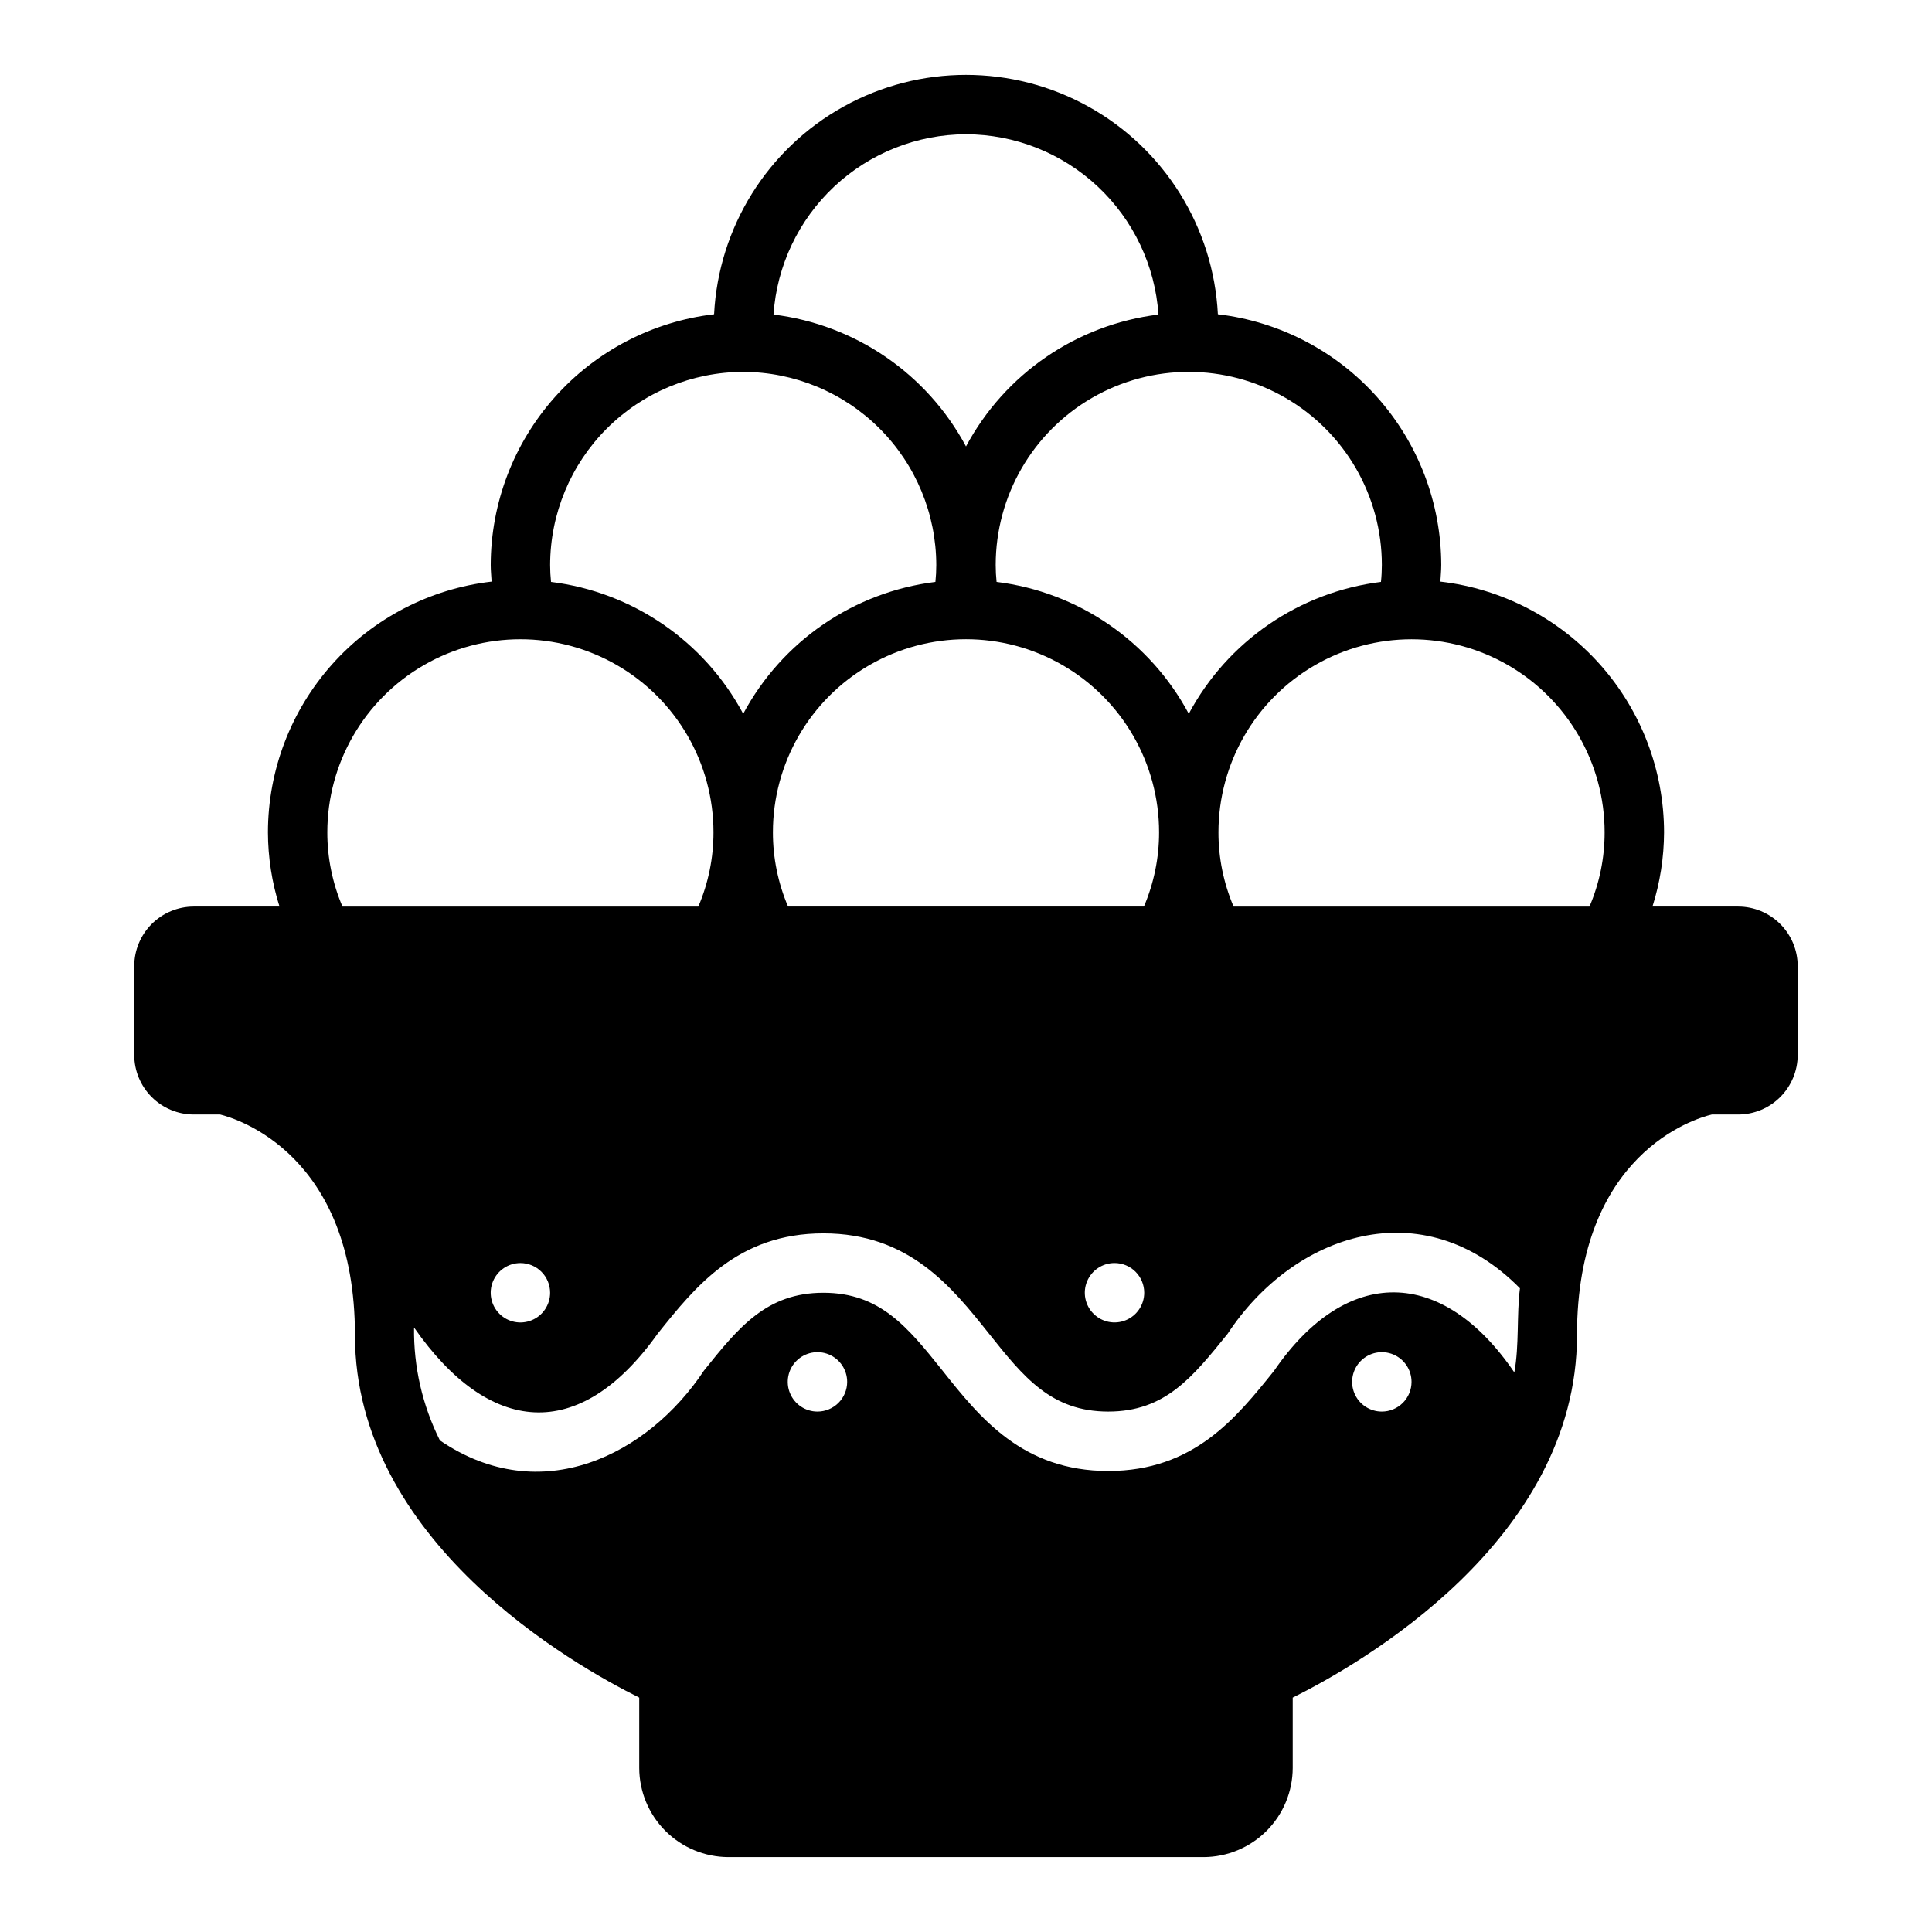
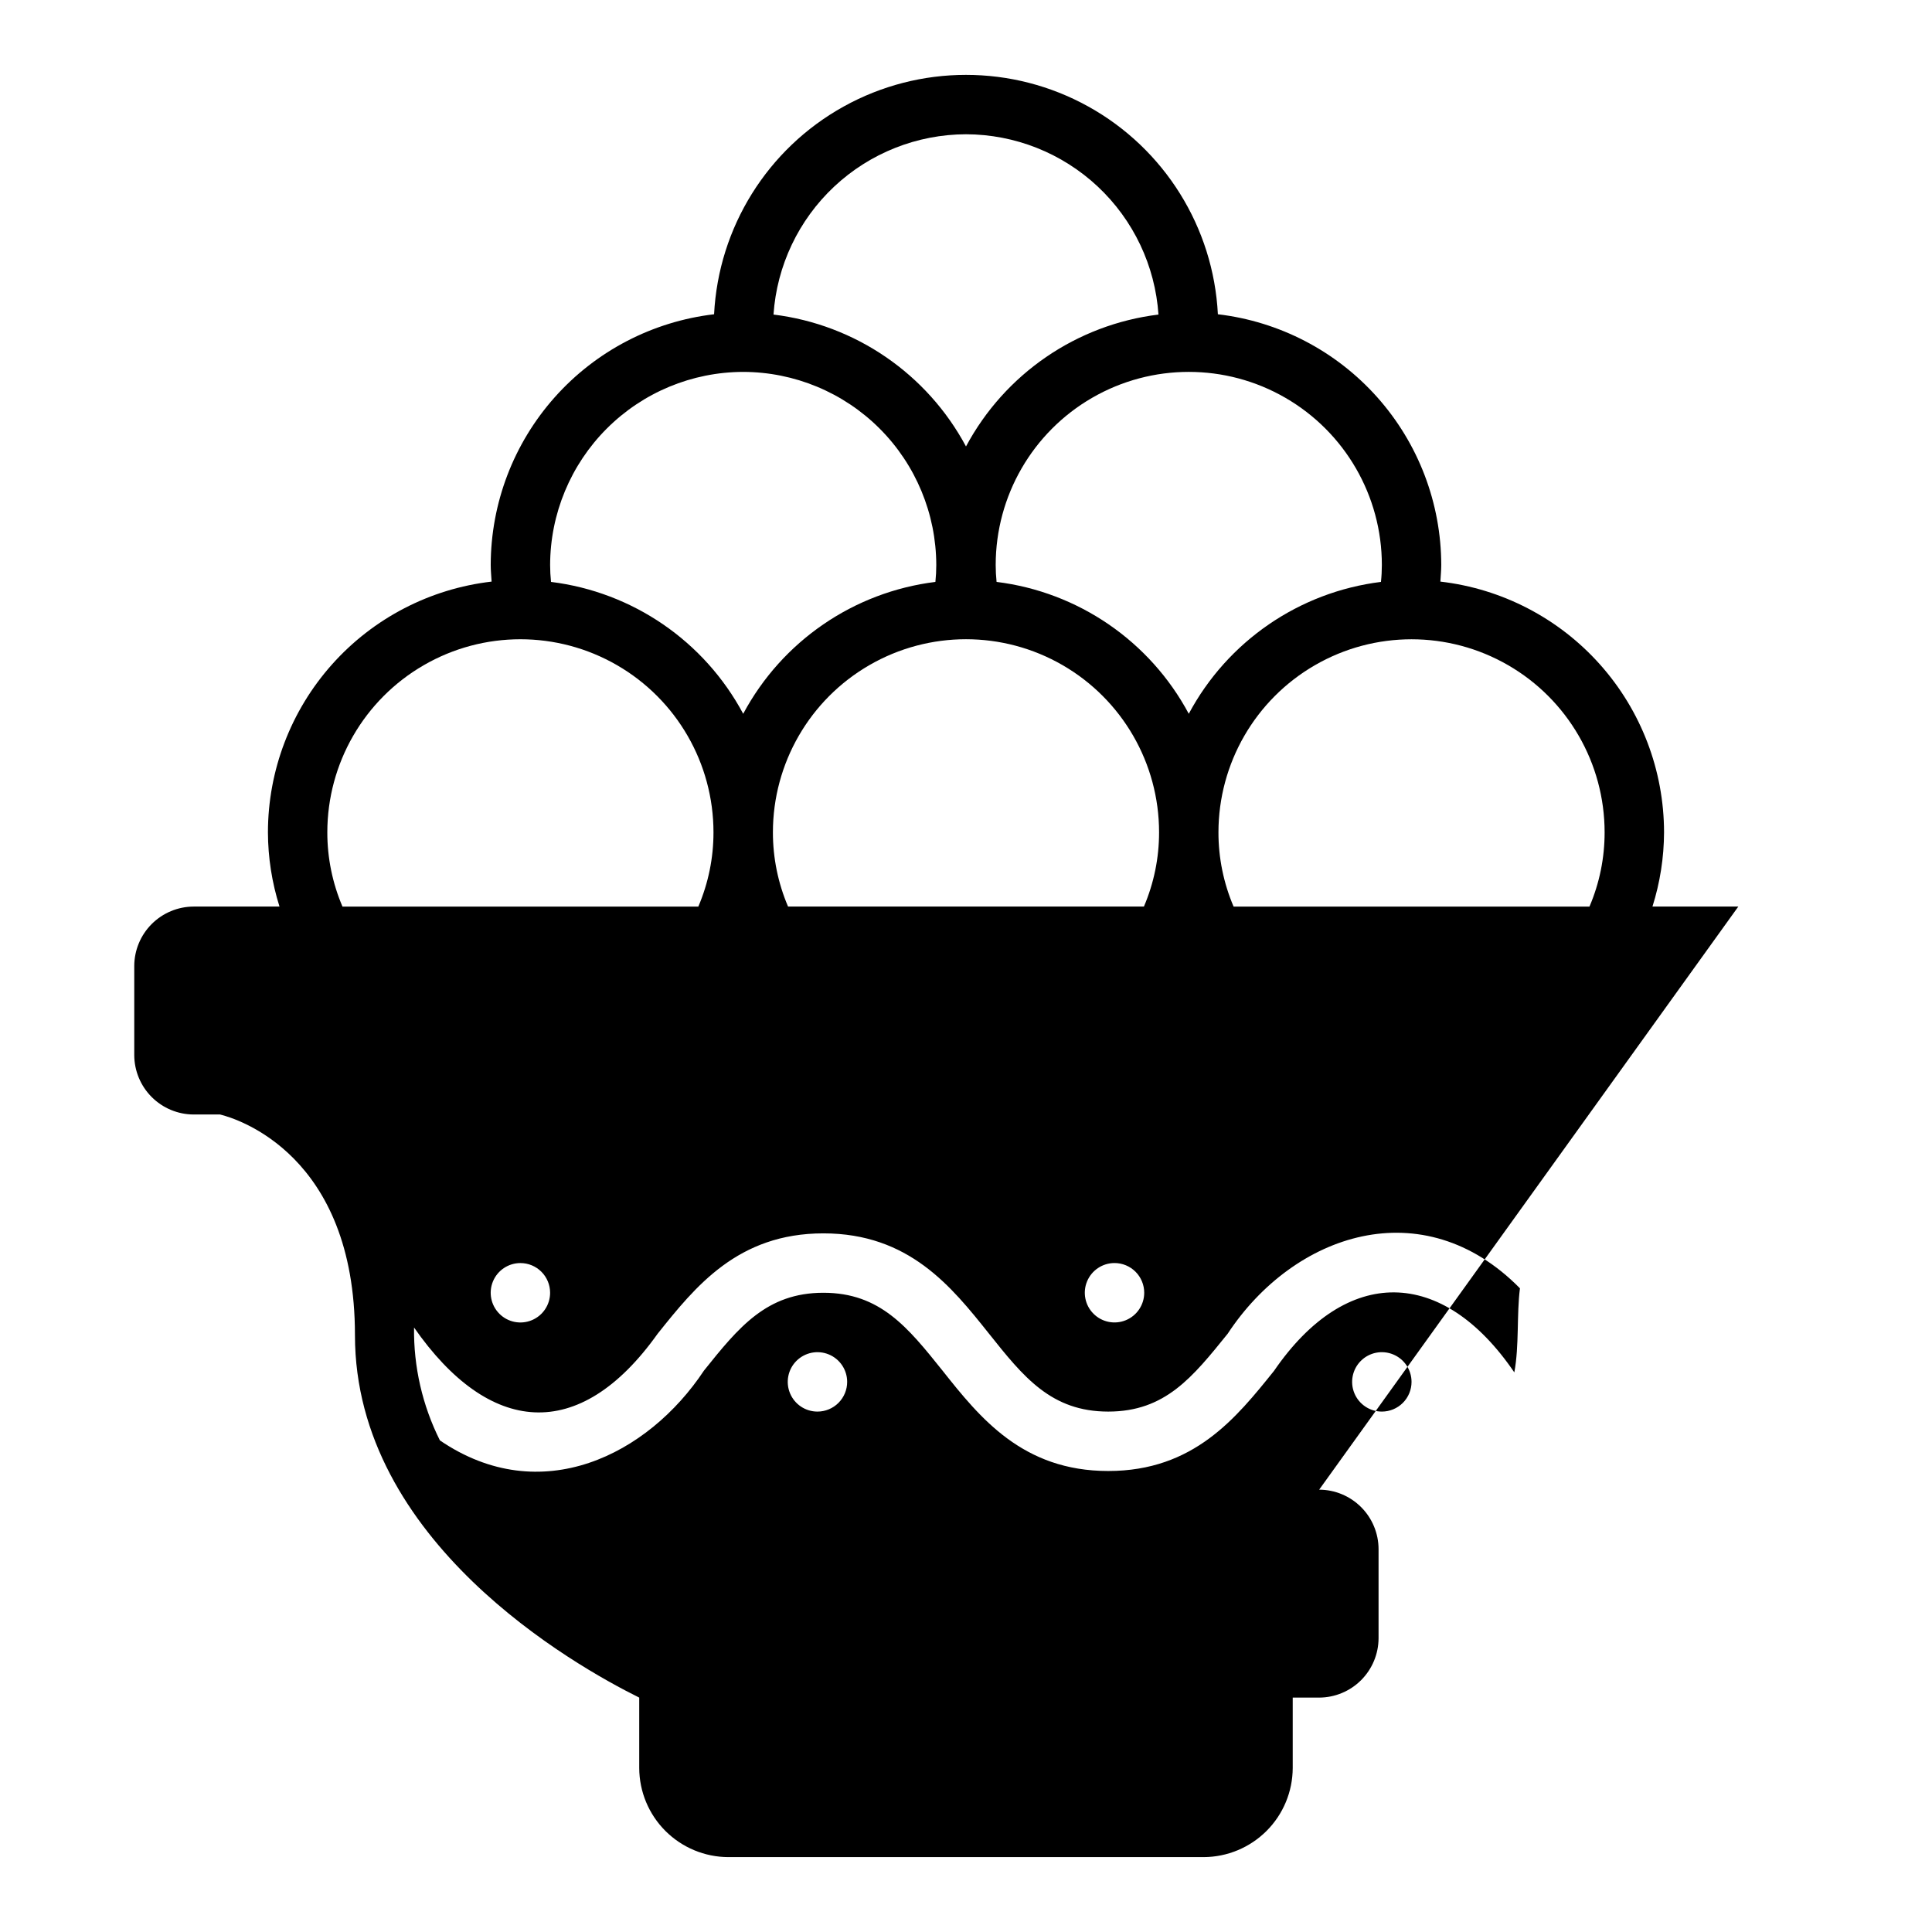
<svg xmlns="http://www.w3.org/2000/svg" fill="#000000" width="800px" height="800px" version="1.1" viewBox="144 144 512 512">
-   <path d="m604.67 384.25h-22.75c2.012-6.367 3.047-13 3.07-19.68-0.02-16.414-6.066-32.25-16.996-44.5-10.93-12.25-25.977-20.055-42.281-21.941 0.078-1.496 0.234-2.914 0.234-4.41v0.004c-0.027-16.398-6.066-32.219-16.977-44.465-10.91-12.242-25.934-20.062-42.219-21.977-1.176-23.039-14.148-43.848-34.32-55.043-20.176-11.195-44.695-11.195-64.867 0-20.176 11.195-33.148 32.004-34.324 55.043-16.285 1.914-31.309 9.734-42.215 21.977-10.91 12.246-16.953 28.066-16.98 44.465 0 1.496 0.156 2.914 0.234 4.41v-0.004c-16.305 1.887-31.352 9.691-42.281 21.941-10.926 12.25-16.977 28.086-16.992 44.5 0.02 6.68 1.055 13.312 3.066 19.68h-22.75c-4.172 0.012-8.168 1.676-11.117 4.625-2.949 2.949-4.613 6.949-4.625 11.121v23.617-0.004c0.012 4.172 1.676 8.172 4.625 11.121s6.945 4.613 11.117 4.625h7.008c4.488 1.102 35.738 10.629 35.738 58.488 0 54.633 58.016 87.457 75.336 96.039v18.656c0.02 6.258 2.512 12.254 6.938 16.68 4.426 4.422 10.422 6.918 16.68 6.938h125.95c6.254-0.02 12.25-2.516 16.676-6.938 4.426-4.426 6.918-10.422 6.938-16.68v-18.656c17.32-8.582 75.336-41.406 75.336-96.039 0-48.02 31.094-57.387 35.738-58.488h7.008c4.172-0.012 8.168-1.676 11.117-4.625 2.949-2.949 4.613-6.949 4.625-11.121v-23.613c-0.012-4.172-1.676-8.172-4.625-11.121-2.949-2.949-6.945-4.613-11.117-4.625zm-94.465-90.527c0 1.5-0.078 2.996-0.238 4.488-21.648 2.68-40.641 15.715-50.93 34.949-10.289-19.234-29.285-32.27-50.934-34.949-0.156-1.492-0.234-2.988-0.234-4.488 0-18.281 9.754-35.172 25.582-44.312 15.832-9.141 35.34-9.141 51.168 0 15.832 9.141 25.586 26.031 25.586 44.312zm-63.055 90.527h-94.309c-2.656-6.219-4.019-12.914-4.012-19.68 0-18.281 9.75-35.172 25.582-44.312 15.832-9.141 35.336-9.141 51.168 0s25.586 26.031 25.586 44.312c0.008 6.766-1.359 13.461-4.016 19.68zm0.078 102.34c0 3.184-1.918 6.055-4.859 7.273s-6.328 0.547-8.578-1.707c-2.254-2.25-2.926-5.637-1.707-8.578s4.09-4.859 7.273-4.859c2.086 0 4.09 0.828 5.566 2.305 1.477 1.477 2.305 3.481 2.305 5.566zm-47.23-307.01c12.969 0.035 25.445 4.984 34.91 13.852 9.465 8.867 15.219 20.992 16.098 33.93-21.676 2.66-40.707 15.699-51.008 34.953-10.305-19.254-29.336-32.293-51.012-34.953 0.879-12.938 6.633-25.062 16.098-33.93 9.469-8.867 21.941-13.816 34.914-13.852zm-59.039 62.977h-0.004c13.562 0.027 26.562 5.426 36.152 15.016 9.59 9.59 14.988 22.59 15.016 36.152 0 1.5-0.078 2.996-0.234 4.488-21.648 2.68-40.645 15.715-50.934 34.949-10.289-19.234-29.281-32.27-50.93-34.949-0.156-1.492-0.238-2.988-0.238-4.488 0.027-13.562 5.43-26.562 15.02-36.152 9.59-9.59 22.586-14.988 36.148-15.016zm-106.2 141.7c-2.656-6.219-4.023-12.914-4.016-19.68 0-18.281 9.754-35.172 25.586-44.312 15.828-9.141 35.336-9.141 51.168 0 15.828 9.141 25.582 26.031 25.582 44.312 0.008 6.766-1.359 13.461-4.016 19.68zm55.023 102.34c0 3.184-1.918 6.055-4.859 7.273-2.941 1.219-6.328 0.547-8.578-1.707-2.25-2.25-2.926-5.637-1.707-8.578s4.09-4.859 7.273-4.859c2.09 0 4.09 0.828 5.566 2.305 1.477 1.477 2.305 3.481 2.305 5.566zm70.848 31.488c-3.184 0-6.051-1.918-7.269-4.859s-0.547-6.328 1.703-8.578c2.254-2.25 5.641-2.926 8.582-1.707s4.859 4.09 4.859 7.273c0 2.086-0.832 4.09-2.309 5.566-1.477 1.477-3.477 2.305-5.566 2.305zm149.57 0c-3.184 0-6.055-1.918-7.273-4.859s-0.543-6.328 1.707-8.578 5.637-2.926 8.578-1.707 4.859 4.09 4.859 7.273c0 2.086-0.828 4.09-2.305 5.566-1.477 1.477-3.481 2.305-5.566 2.305zm35.109-10.391c-19.059-27.977-44.453-28.418-63.684-0.395-10 12.438-21.258 26.531-43.926 26.531-22.672 0-34.008-14.09-43.926-26.609-9.211-11.492-16.531-20.625-31.57-20.625-15.035 0-22.434 9.133-31.645 20.625-14.793 22.324-43.211 36.762-69.98 18.5-4.644-9.281-6.992-19.539-6.852-29.914 19.82 28.441 43.699 30.938 64.551 1.652 10-12.516 21.258-26.605 43.926-26.605 22.672 0 33.93 14.09 43.848 26.527 9.211 11.57 16.531 20.703 31.645 20.703s22.355-9.133 31.645-20.625c17.5-26.609 51.727-38.188 77.461-12.043-0.895 6.973-0.164 15.152-1.492 22.277zm19.914-123.43h-94.305c-2.656-6.219-4.023-12.914-4.016-19.68 0-18.281 9.754-35.172 25.586-44.312 15.832-9.141 35.336-9.141 51.168 0 15.832 9.141 25.582 26.031 25.582 44.312 0.008 6.766-1.355 13.461-4.016 19.68z" />
+   <path d="m604.67 384.25h-22.75c2.012-6.367 3.047-13 3.07-19.68-0.02-16.414-6.066-32.25-16.996-44.5-10.93-12.25-25.977-20.055-42.281-21.941 0.078-1.496 0.234-2.914 0.234-4.41v0.004c-0.027-16.398-6.066-32.219-16.977-44.465-10.91-12.242-25.934-20.062-42.219-21.977-1.176-23.039-14.148-43.848-34.32-55.043-20.176-11.195-44.695-11.195-64.867 0-20.176 11.195-33.148 32.004-34.324 55.043-16.285 1.914-31.309 9.734-42.215 21.977-10.91 12.246-16.953 28.066-16.98 44.465 0 1.496 0.156 2.914 0.234 4.41v-0.004c-16.305 1.887-31.352 9.691-42.281 21.941-10.926 12.25-16.977 28.086-16.992 44.5 0.02 6.68 1.055 13.312 3.066 19.68h-22.75c-4.172 0.012-8.168 1.676-11.117 4.625-2.949 2.949-4.613 6.949-4.625 11.121v23.617-0.004c0.012 4.172 1.676 8.172 4.625 11.121s6.945 4.613 11.117 4.625h7.008c4.488 1.102 35.738 10.629 35.738 58.488 0 54.633 58.016 87.457 75.336 96.039v18.656c0.02 6.258 2.512 12.254 6.938 16.68 4.426 4.422 10.422 6.918 16.68 6.938h125.95c6.254-0.02 12.25-2.516 16.676-6.938 4.426-4.426 6.918-10.422 6.938-16.68v-18.656h7.008c4.172-0.012 8.168-1.676 11.117-4.625 2.949-2.949 4.613-6.949 4.625-11.121v-23.613c-0.012-4.172-1.676-8.172-4.625-11.121-2.949-2.949-6.945-4.613-11.117-4.625zm-94.465-90.527c0 1.5-0.078 2.996-0.238 4.488-21.648 2.68-40.641 15.715-50.93 34.949-10.289-19.234-29.285-32.27-50.934-34.949-0.156-1.492-0.234-2.988-0.234-4.488 0-18.281 9.754-35.172 25.582-44.312 15.832-9.141 35.34-9.141 51.168 0 15.832 9.141 25.586 26.031 25.586 44.312zm-63.055 90.527h-94.309c-2.656-6.219-4.019-12.914-4.012-19.68 0-18.281 9.75-35.172 25.582-44.312 15.832-9.141 35.336-9.141 51.168 0s25.586 26.031 25.586 44.312c0.008 6.766-1.359 13.461-4.016 19.68zm0.078 102.34c0 3.184-1.918 6.055-4.859 7.273s-6.328 0.547-8.578-1.707c-2.254-2.25-2.926-5.637-1.707-8.578s4.09-4.859 7.273-4.859c2.086 0 4.09 0.828 5.566 2.305 1.477 1.477 2.305 3.481 2.305 5.566zm-47.23-307.01c12.969 0.035 25.445 4.984 34.91 13.852 9.465 8.867 15.219 20.992 16.098 33.93-21.676 2.66-40.707 15.699-51.008 34.953-10.305-19.254-29.336-32.293-51.012-34.953 0.879-12.938 6.633-25.062 16.098-33.93 9.469-8.867 21.941-13.816 34.914-13.852zm-59.039 62.977h-0.004c13.562 0.027 26.562 5.426 36.152 15.016 9.59 9.59 14.988 22.59 15.016 36.152 0 1.5-0.078 2.996-0.234 4.488-21.648 2.68-40.645 15.715-50.934 34.949-10.289-19.234-29.281-32.27-50.93-34.949-0.156-1.492-0.238-2.988-0.238-4.488 0.027-13.562 5.43-26.562 15.02-36.152 9.59-9.59 22.586-14.988 36.148-15.016zm-106.2 141.7c-2.656-6.219-4.023-12.914-4.016-19.68 0-18.281 9.754-35.172 25.586-44.312 15.828-9.141 35.336-9.141 51.168 0 15.828 9.141 25.582 26.031 25.582 44.312 0.008 6.766-1.359 13.461-4.016 19.68zm55.023 102.34c0 3.184-1.918 6.055-4.859 7.273-2.941 1.219-6.328 0.547-8.578-1.707-2.25-2.25-2.926-5.637-1.707-8.578s4.09-4.859 7.273-4.859c2.09 0 4.09 0.828 5.566 2.305 1.477 1.477 2.305 3.481 2.305 5.566zm70.848 31.488c-3.184 0-6.051-1.918-7.269-4.859s-0.547-6.328 1.703-8.578c2.254-2.25 5.641-2.926 8.582-1.707s4.859 4.09 4.859 7.273c0 2.086-0.832 4.09-2.309 5.566-1.477 1.477-3.477 2.305-5.566 2.305zm149.57 0c-3.184 0-6.055-1.918-7.273-4.859s-0.543-6.328 1.707-8.578 5.637-2.926 8.578-1.707 4.859 4.09 4.859 7.273c0 2.086-0.828 4.09-2.305 5.566-1.477 1.477-3.481 2.305-5.566 2.305zm35.109-10.391c-19.059-27.977-44.453-28.418-63.684-0.395-10 12.438-21.258 26.531-43.926 26.531-22.672 0-34.008-14.09-43.926-26.609-9.211-11.492-16.531-20.625-31.57-20.625-15.035 0-22.434 9.133-31.645 20.625-14.793 22.324-43.211 36.762-69.98 18.5-4.644-9.281-6.992-19.539-6.852-29.914 19.82 28.441 43.699 30.938 64.551 1.652 10-12.516 21.258-26.605 43.926-26.605 22.672 0 33.93 14.09 43.848 26.527 9.211 11.57 16.531 20.703 31.645 20.703s22.355-9.133 31.645-20.625c17.5-26.609 51.727-38.188 77.461-12.043-0.895 6.973-0.164 15.152-1.492 22.277zm19.914-123.43h-94.305c-2.656-6.219-4.023-12.914-4.016-19.68 0-18.281 9.754-35.172 25.586-44.312 15.832-9.141 35.336-9.141 51.168 0 15.832 9.141 25.582 26.031 25.582 44.312 0.008 6.766-1.355 13.461-4.016 19.68z" />
</svg>